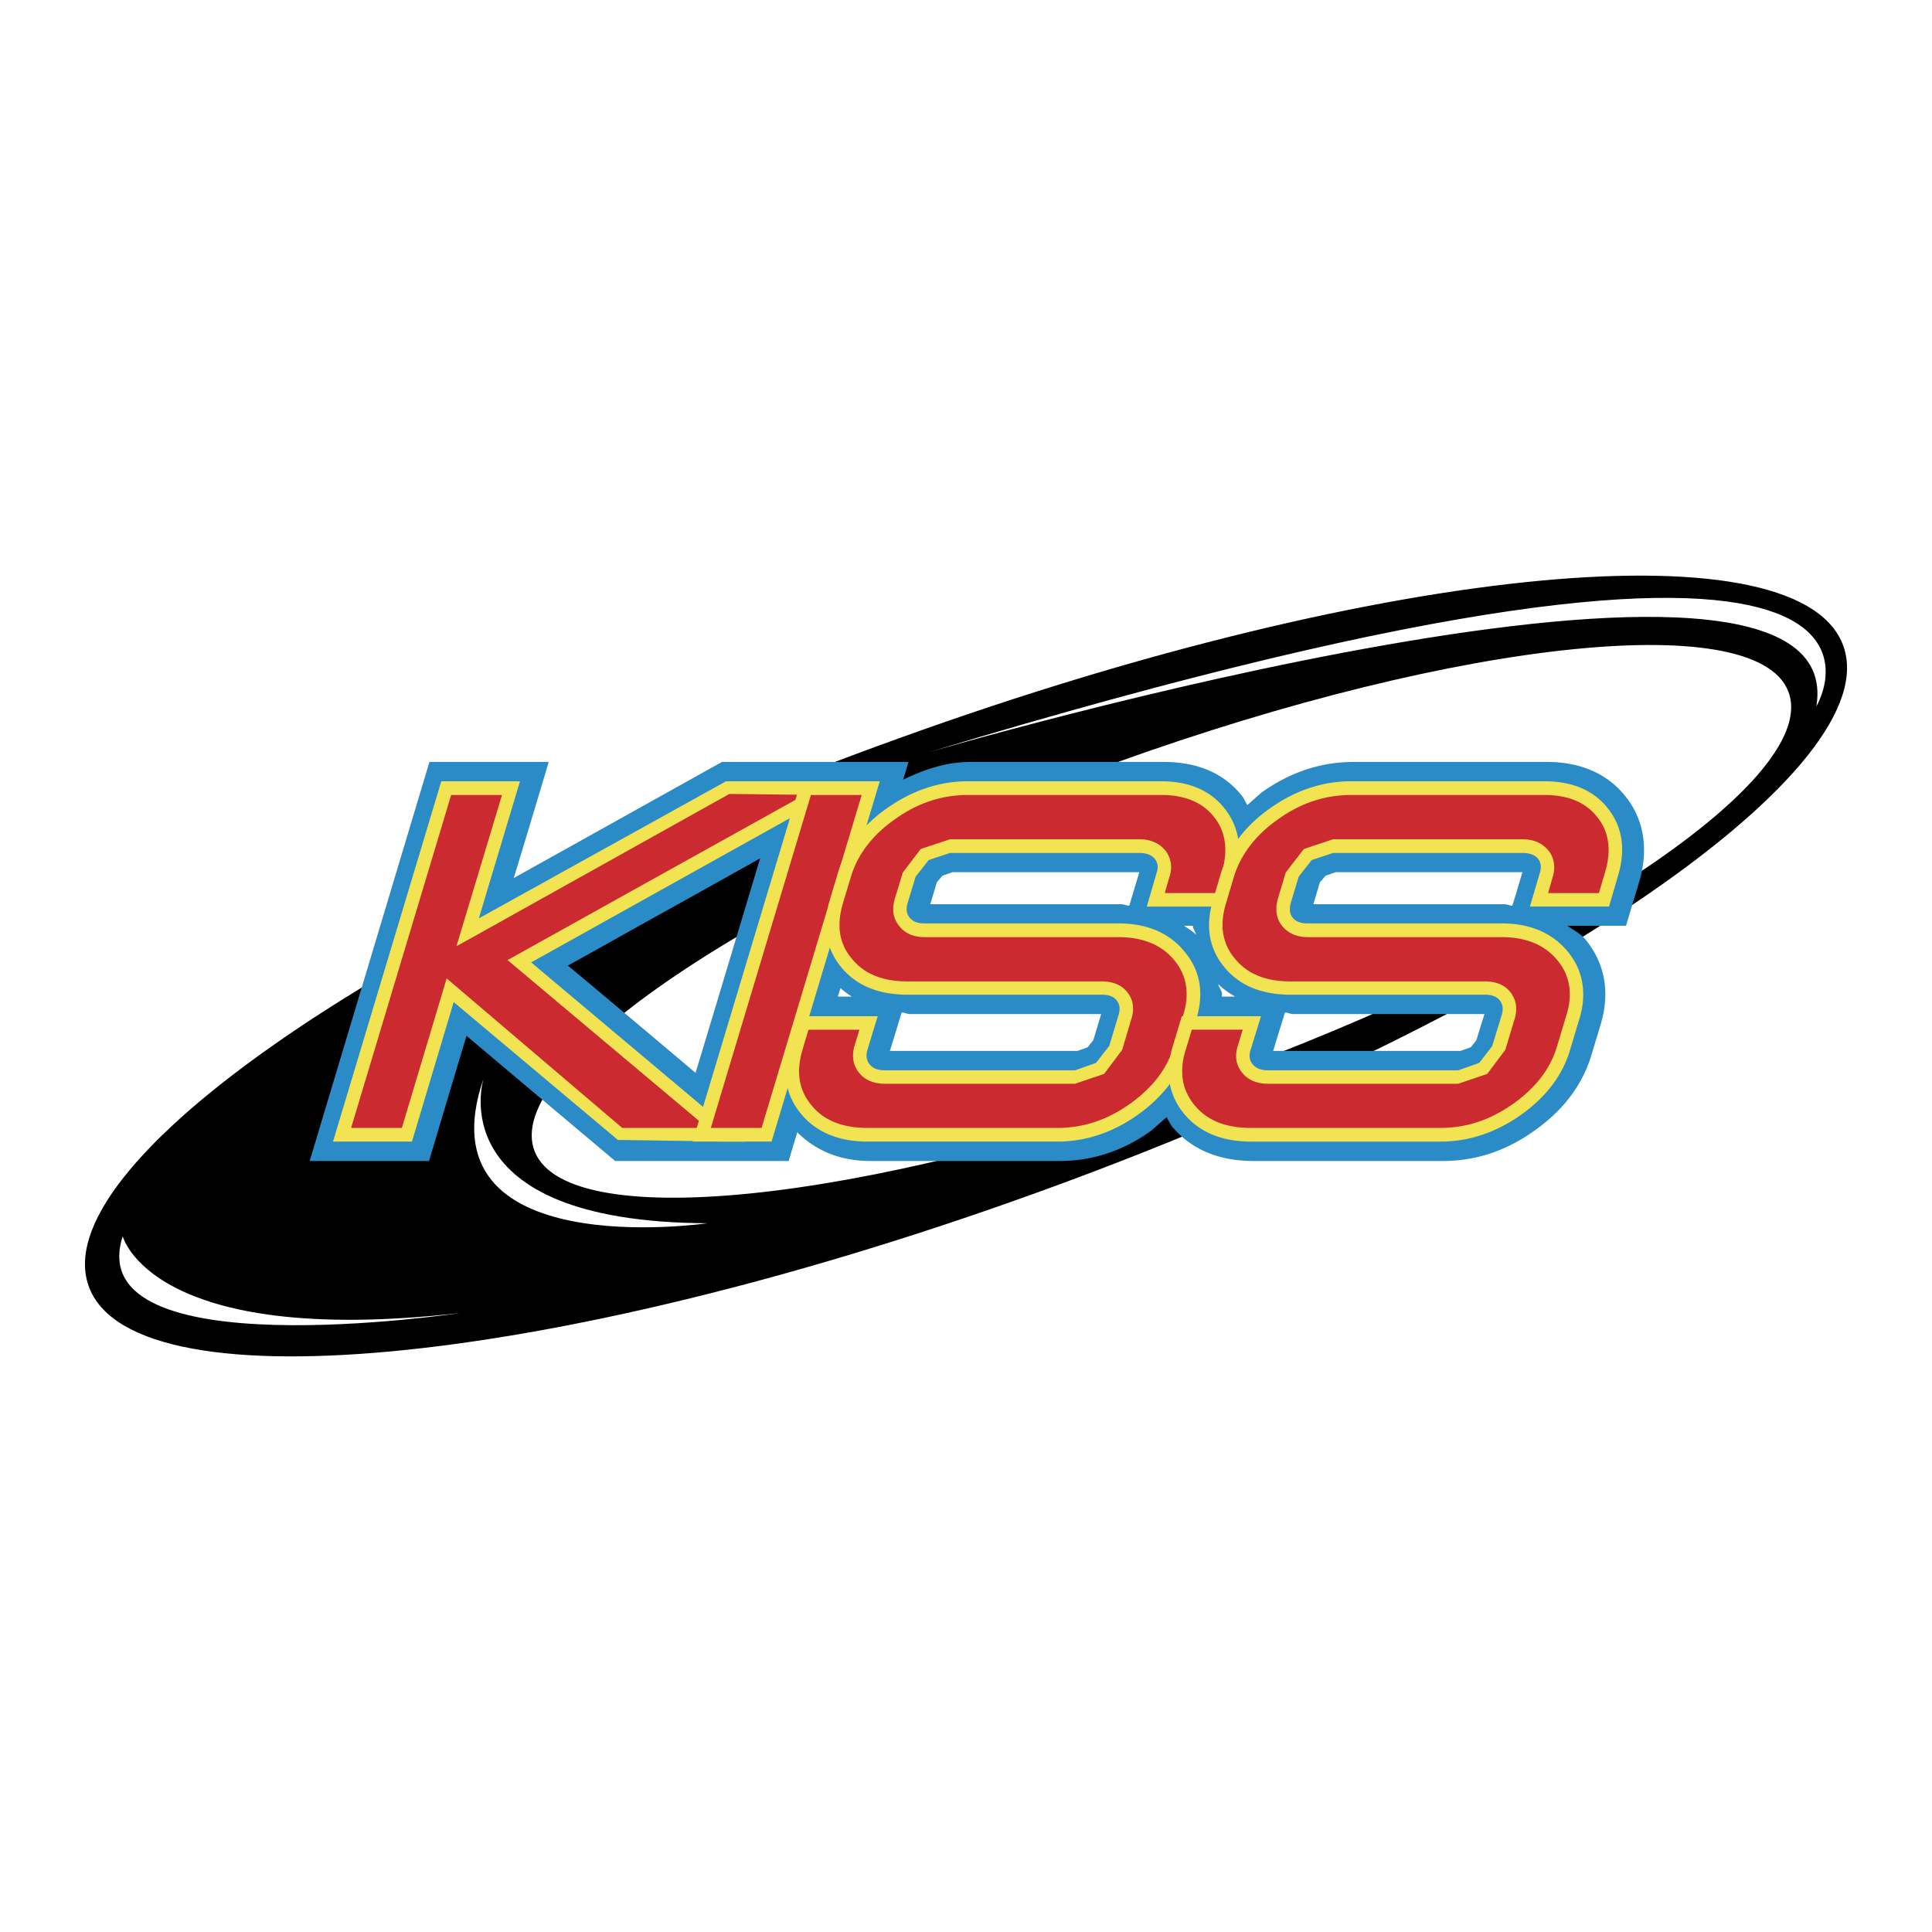
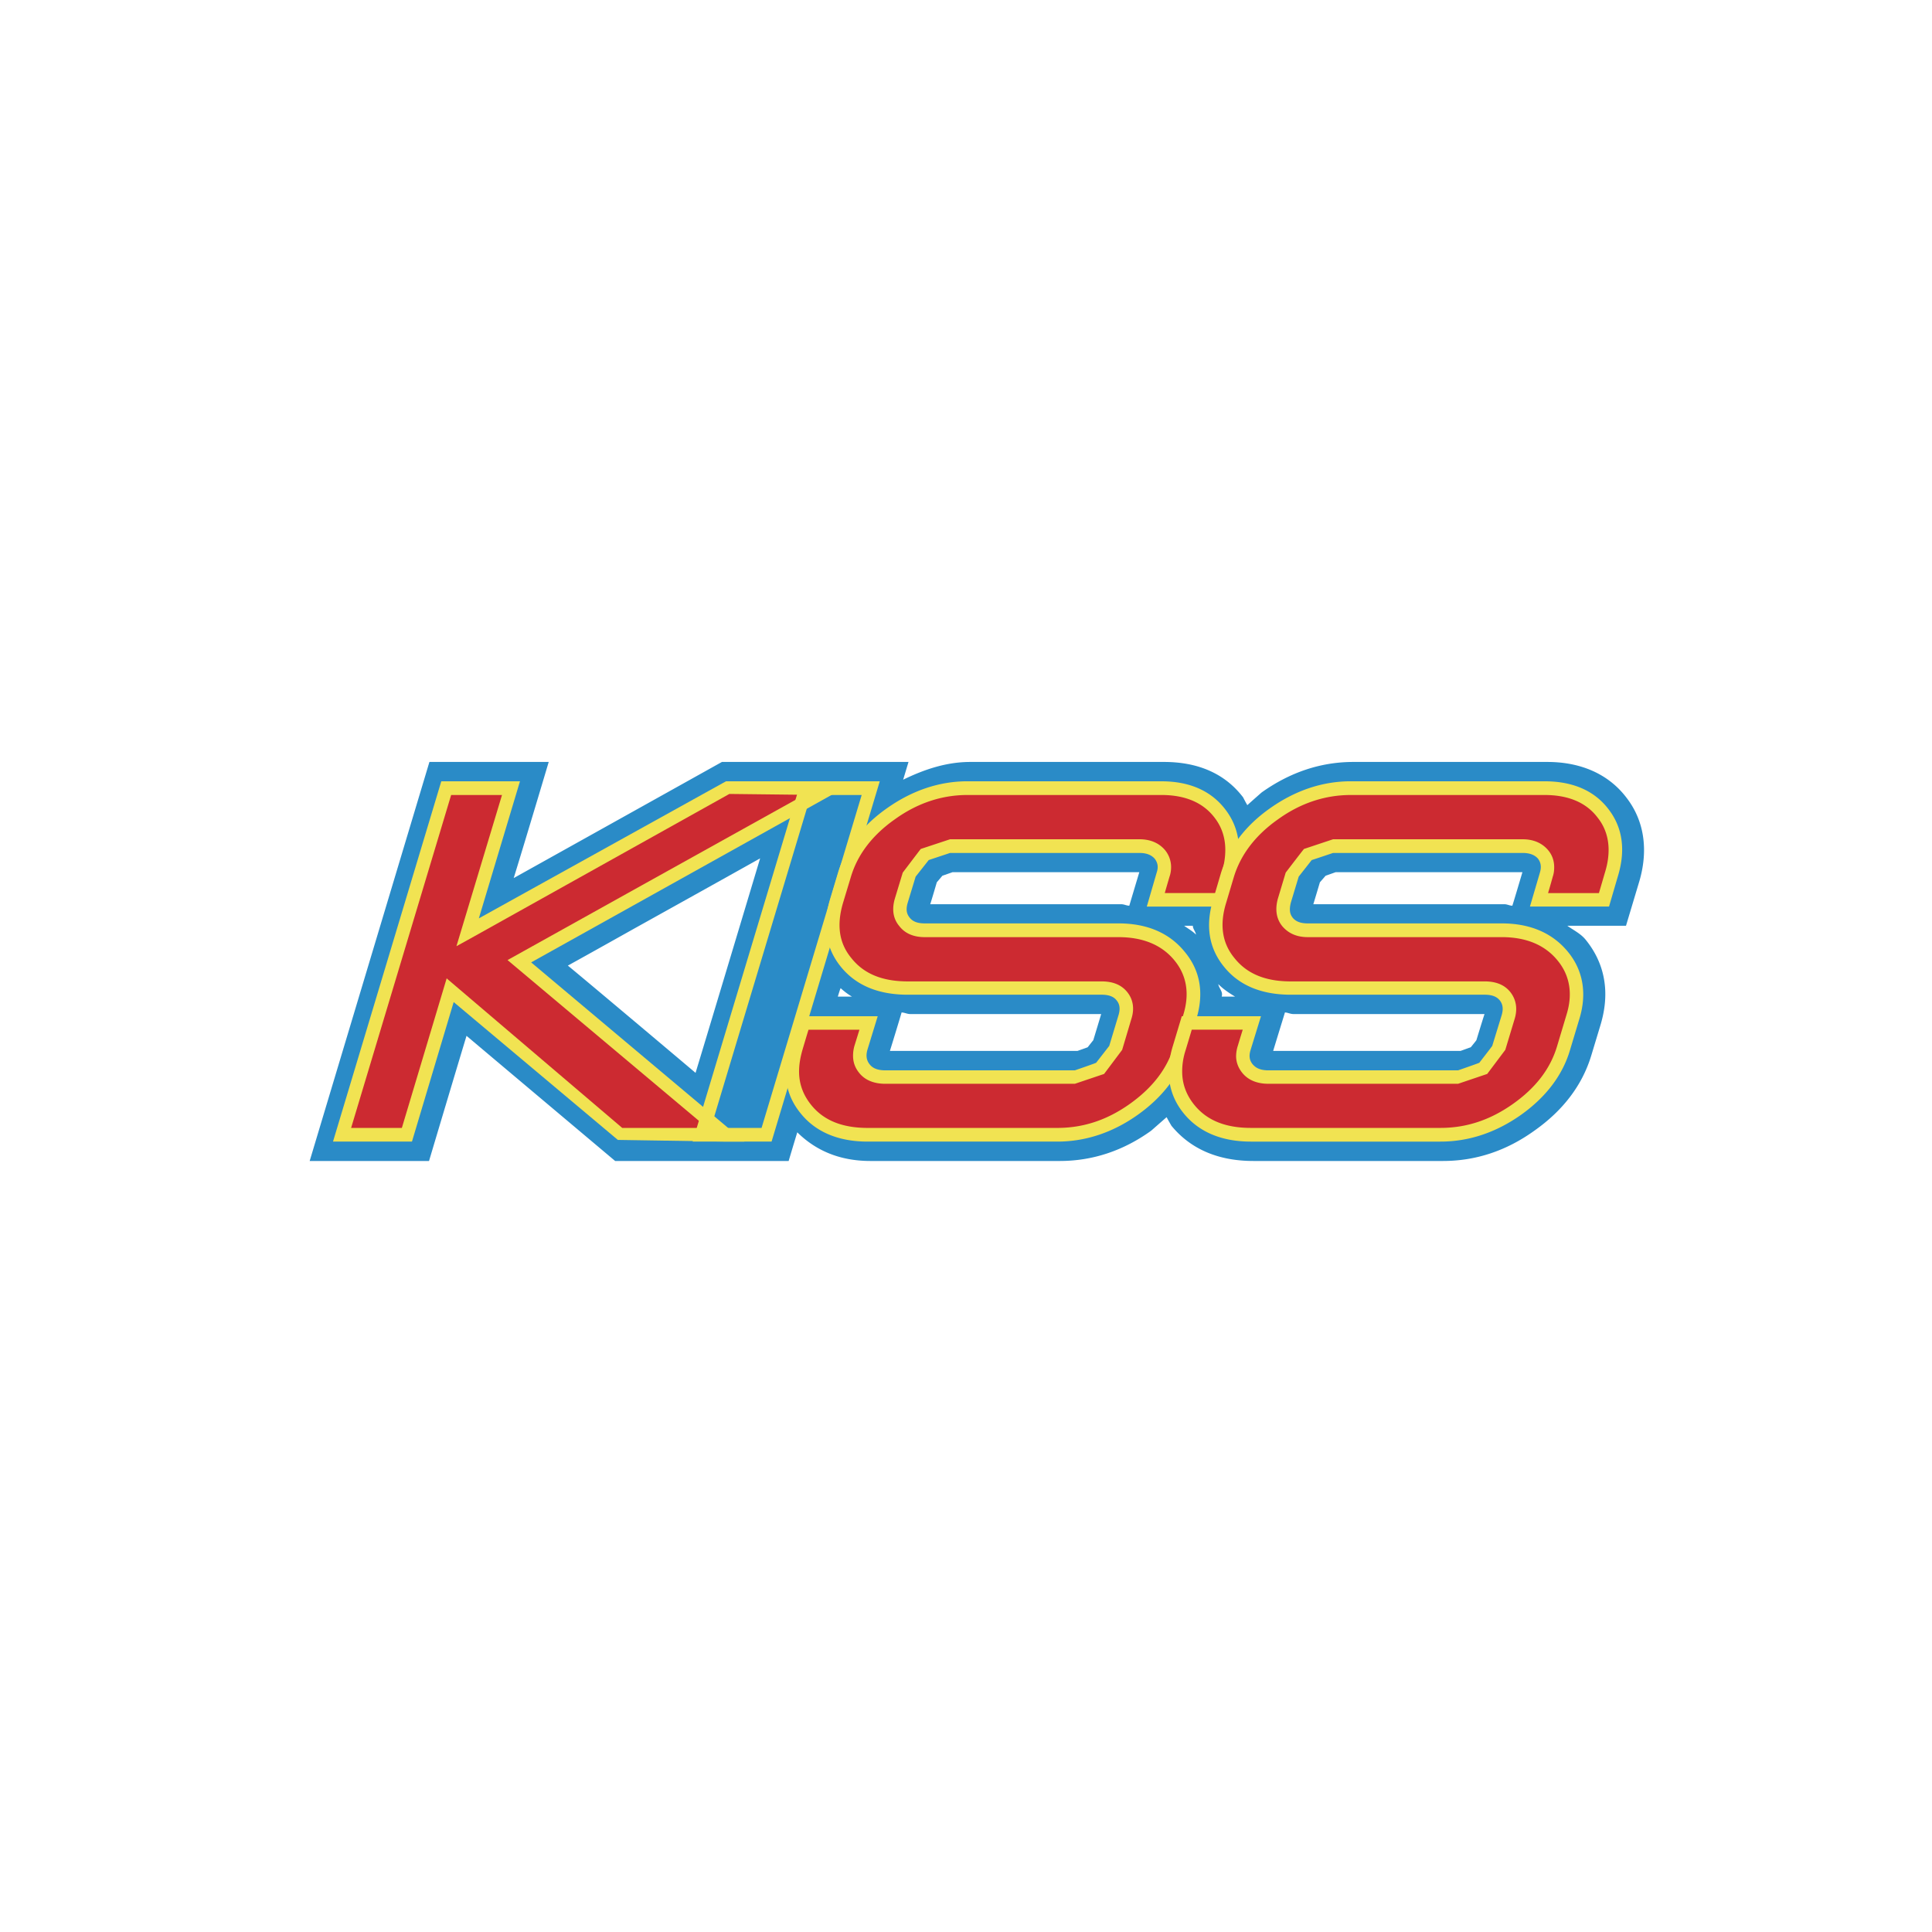
<svg xmlns="http://www.w3.org/2000/svg" width="2500" height="2500" viewBox="0 0 192.756 192.756">
  <g fill-rule="evenodd" clip-rule="evenodd">
    <path fill="#fff" d="M0 0h192.756v192.756H0V0z" />
-     <path d="M8.73 127.954c3.626 12.602 45.82 8.648 94.25-8.795 48.42-17.419 84.705-41.78 81.045-54.354-3.639-12.598-45.832-8.667-94.245 8.821-48.419 17.379-84.699 41.741-81.05 54.328zm172.491-57.488c3.672-22.488-88.734 4.633-88.734 4.633 105.13-31.816 88.734-4.633 88.734-4.633zm-69.918 5.638c34.609-12.454 64.705-15.499 67.234-6.775 2.527 8.751-23.477 25.936-58.08 38.407-34.596 12.477-64.705 15.506-67.239 6.77-2.529-8.742 23.481-25.925 58.085-38.402zm-63.051 31.481s-4.604 14.328 22.321 14.46c.001 0-28.769 4.201-22.321-14.46zm-36.01 15.758s2.833 11.133 33.626 7.662c0 0-37.941 5.706-33.626-7.662z" />
    <path d="M135.025 77.202c-3.004 0-5.85.937-8.471 2.788-.932.654-1.711 1.396-2.42 2.155-.234-.657-.568-1.312-1.033-1.869-1.535-2.034-3.893-3.074-6.971-3.074H96.803c-3 0-5.856.937-8.471 2.788-.052.045-.098.086-.144.12.068-.241.884-2.908.884-2.908H72.32s-18.2 10.126-23 12.821c1.201-3.977 3.856-12.821 3.856-12.821h-9.465l-11.259 37.436h9.483s3.074-10.254 4-13.312a13714.34 13714.34 0 0 1 15.874 13.312h15.999s.989-3.26 1.173-3.896c.189.32.379.586.598.873 1.621 2.017 4.081 3.023 7.264 3.023h18.895c2.994 0 5.846-.909 8.443-2.771a15.483 15.483 0 0 0 2.477-2.217 8.21 8.21 0 0 0 1.127 1.965c1.66 2.017 4.098 3.023 7.266 3.023h18.924c2.982 0 5.838-.909 8.436-2.771 2.65-1.885 4.432-4.188 5.23-6.907l.926-3.046c.844-2.815.414-5.368-1.289-7.442-1.666-2.023-4.08-3.087-7.193-3.087h-19.346c-.551 0-.781-.189-.902-.321-.062-.093-.201-.236-.039-.805l.775-2.54c.143-.495.477-.914 1.016-1.293.547-.397 1.121-.586 1.674-.586h18.93c.65 0 .852.275.92.339.086.098.178.289.064.667l-1.316 4.333h9.506l1.039-3.442c.873-2.89.5-5.454-1.08-7.46-1.527-2.034-3.867-3.074-6.955-3.074h-19.346v-.001zm-57.251 6.027c-1.494 5.028-6.793 22.621-7.769 25.85-2.512-2.114-12.977-10.931-15.392-12.93a8837.162 8837.162 0 0 1 23.161-12.92zm13.839 7.874v-.039c-.063-.093-.207-.236-.035-.764l.765-2.581c.143-.495.482-.914 1.018-1.293.539-.397 1.103-.586 1.678-.586h18.93c.568 0 .799.189.926.339.092.098.16.289.041.65l-1.299 4.349h6.58a8.98 8.98 0 0 0-.076 1.082c0 1.751.559 3.338 1.66 4.707 1.645 2.017 4.088 3.051 7.248 3.051h19.346c.67 0 .832.2.877.248.076.132.225.293.076.805l-.938 3.051c-.127.523-.477.941-.988 1.299-.557.379-1.104.591-1.701.591h-18.936c-.686 0-.885-.229-.967-.315-.051-.085-.195-.253-.051-.735l1.328-4.355h-6.465c.086-.472.125-.948.125-1.385 0-1.742-.574-3.363-1.695-4.748-1.654-2.023-4.074-3.087-7.207-3.087H92.504c-.627-.003-.811-.226-.891-.284zM83.269 96.5c.103.132.196.322.316.466 1.632 2.017 4.062 3.051 7.234 3.051h19.338c.666 0 .846.207.926.293.045.068.195.248.029.76l-.92 3.051c-.137.523-.482.941-1 1.299-.57.402-1.115.591-1.695.591h-18.93c-.701 0-.885-.229-.953-.315-.081-.104-.202-.253-.063-.735l1.321-4.355h-6.855c.62-2.02.779-2.56 1.252-4.106z" fill="#2a8bc7" />
    <path d="M53.177 76.018H42.844l-11.948 39.813h11.908s2.947-9.878 3.741-12.486c2.259 1.908 14.828 12.486 14.828 12.486h17.31s.551-1.849.862-2.86c1.816 1.792 4.195 2.86 7.298 2.86h18.895c3.242 0 6.316-1.005 9.115-3.021 0 0 .799-.702 1.541-1.351.223.431.488.868.488.868 1.908 2.311 4.643 3.504 8.168 3.504h18.924c3.252 0 6.305-1.005 9.107-3.021 2.875-2.023 4.781-4.547 5.674-7.482l.932-3.08c.314-1.058.475-2.058.475-3.058 0-2.006-.666-3.856-1.982-5.459-.494-.598-1.201-.932-1.809-1.368h5.855l1.299-4.333c.334-1.098.5-2.189.5-3.212 0-1.965-.592-3.747-1.775-5.263-1.754-2.294-4.477-3.535-7.881-3.535h-19.344c-3.264 0-6.326 1.034-9.148 3.04 0 0-.748.654-1.432 1.27a17.185 17.185 0 0 1-.418-.775c-1.777-2.335-4.438-3.535-7.896-3.535H96.803c-2.351 0-4.562.729-6.695 1.771.016-.047.534-1.771.534-1.771H72.027s-16.77 9.355-20.775 11.586c1.047-3.374 3.494-11.586 3.494-11.586h-1.569v-.002zm71.821 6.902l2.234-1.982c2.402-1.726 5.029-2.558 7.793-2.558h19.344c2.686 0 4.721.88 6.029 2.604.857 1.08 1.293 2.403 1.293 3.851a8.38 8.38 0 0 1-.408 2.54s-.504 1.678-.793 2.649h-7.047c.357-1.264.84-2.84.84-2.84.07-.252.115-.459.115-.671 0-.518-.199-.88-.418-1.093l-1.789-.734h-18.93l-2.332.805-1.479 1.839-.764 2.619c-.094.312-.357 1.214.281 1.885.373.466.977.743 1.77.743h19.346c2.746 0 4.855.878 6.297 2.626 1.461 1.787 1.816 3.931 1.076 6.368l-.932 3.074c-.746 2.448-2.352 4.551-4.781 6.27-2.414 1.724-5.035 2.586-7.77 2.586h-18.924c-2.801 0-4.932-.88-6.369-2.645l-1.65-2.844-1.234.861-2.299 2.041c-2.391 1.724-5 2.586-7.76 2.586H86.843c-2.81 0-4.947-.88-6.373-2.608 0-.018-1.88-2.737-1.88-2.737l-.734 2.276s-.604 2.019-.898 3.069H62.223c-.614-.528-16.896-14.224-16.896-14.224s-3.822 12.752-4.258 14.224h-7.046a23028.87 23028.87 0 0 1 10.551-35.12h7.035l-4.236 14.069s24.747-13.805 25.258-14.07h14.862c-.213.678-1.397 4.684-1.397 4.684l2.908-2.125c2.414-1.726 5.04-2.558 7.8-2.558h19.328c2.689 0 4.723.88 6.045 2.604.023.023 1.58 2.839 1.58 2.839l1.241-.903zm7.258 4.454l1.006-.357h18.631c-.213.719-.805 2.719-1.004 3.345-.289 0-.496-.148-.805-.148h-19.053c.162-.523.656-2.185.656-2.185l.569-.655z" fill="#2a8bc7" />
-     <path d="M77.206 82.224L52.563 95.931l18.052 15.177 9.108-30.292-2.517 1.408zM63.183 92.696s9.16-5.092 12.654-7.057c-1.23 4.097-5.637 18.769-6.441 21.401-2.109-1.787-11.529-9.72-12.741-10.702 1.983-1.091 6.528-3.642 6.528-3.642zM95.039 84.684l-2.351.805-1.455 1.839-.787 2.637c-.08.275-.121.523-.121.775 0 .397.15.748.402 1.052.287.333.775.782 1.776.782h19.349c2.76 0 4.873.878 6.305 2.626.961 1.155 1.432 2.521 1.432 4.018l-.219 2.46 1.26.108h4.9c-.402 1.28-.879 2.815-.879 2.815a2.858 2.858 0 0 0-.104.736c0 .396.104.734.328 1.051.098.109 1.908.793 1.908.793h18.936l2.363-.793 1.459-1.953.926-3.028c.281-.966 0-1.494-.242-1.788-.385-.522-1-.781-1.832-.781h-19.346c-2.791 0-4.932-.892-6.346-2.626-.936-1.139-1.395-2.466-1.395-3.954l.172-2.173-1.264-.063h-5.018c.391-1.298.85-2.855.85-2.855.082-.236.115-.443.115-.655 0-.483-.166-.823-.355-1.052-.443-.523-1.041-.775-1.84-.775H95.039v-.001zm-1.018 2.69l1.018-.357h18.631c-.229.759-.814 2.719-1 3.345-.281 0-.5-.148-.816-.148H92.81c.184-.57.655-2.185.655-2.185l.556-.655zm24.989 4.988c0 .316.27.569.316.885-.357-.362-.787-.592-1.186-.885h.87zm2.914 6.857c0-.38-.316-.661-.375-1.034.496.504 1.074.884 1.674 1.246h-1.334c.023-.053.035-.212.035-.212zm6.275 1.792c.305.018.533.161.85.161h19.062c-.217.655-.811 2.609-.811 2.609 0 .017-.557.7-.557.7l-1.023.369h-18.695c.231-.775 1.139-3.712 1.174-3.839zm-37.443-9.179c-.022 0-.022-.039-.028-.039 0 0-.029 0-.041-.018l.069.057z" fill="#2a8bc7" />
+     <path d="M77.206 82.224L52.563 95.931l18.052 15.177 9.108-30.292-2.517 1.408zM63.183 92.696s9.16-5.092 12.654-7.057c-1.23 4.097-5.637 18.769-6.441 21.401-2.109-1.787-11.529-9.72-12.741-10.702 1.983-1.091 6.528-3.642 6.528-3.642M95.039 84.684l-2.351.805-1.455 1.839-.787 2.637c-.08.275-.121.523-.121.775 0 .397.15.748.402 1.052.287.333.775.782 1.776.782h19.349c2.76 0 4.873.878 6.305 2.626.961 1.155 1.432 2.521 1.432 4.018l-.219 2.46 1.26.108h4.9c-.402 1.28-.879 2.815-.879 2.815a2.858 2.858 0 0 0-.104.736c0 .396.104.734.328 1.051.098.109 1.908.793 1.908.793h18.936l2.363-.793 1.459-1.953.926-3.028c.281-.966 0-1.494-.242-1.788-.385-.522-1-.781-1.832-.781h-19.346c-2.791 0-4.932-.892-6.346-2.626-.936-1.139-1.395-2.466-1.395-3.954l.172-2.173-1.264-.063h-5.018c.391-1.298.85-2.855.85-2.855.082-.236.115-.443.115-.655 0-.483-.166-.823-.355-1.052-.443-.523-1.041-.775-1.84-.775H95.039v-.001zm-1.018 2.69l1.018-.357h18.631c-.229.759-.814 2.719-1 3.345-.281 0-.5-.148-.816-.148H92.81c.184-.57.655-2.185.655-2.185l.556-.655zm24.989 4.988c0 .316.27.569.316.885-.357-.362-.787-.592-1.186-.885h.87zm2.914 6.857c0-.38-.316-.661-.375-1.034.496.504 1.074.884 1.674 1.246h-1.334c.023-.053.035-.212.035-.212zm6.275 1.792c.305.018.533.161.85.161h19.062c-.217.655-.811 2.609-.811 2.609 0 .017-.557.7-.557.7l-1.023.369h-18.695c.231-.775 1.139-3.712 1.174-3.839zm-37.443-9.179c-.022 0-.022-.039-.028-.039 0 0-.029 0-.041-.018l.069.057z" fill="#2a8bc7" />
    <path d="M82.153 96.166l-1.694 5.621h6.833c-.373 1.28-.874 2.856-.874 2.856a2.671 2.671 0 0 0-.091.695c0 .441.137.821.43 1.132.334.448.971.712 1.81.712h18.931l2.367-.793 1.438-1.938.924-3.044c.215-.702.139-1.305-.195-1.788-.074-.086-1.873-.781-1.873-.781H90.82c-2.804 0-4.92-.892-6.332-2.604l-1.398-1.729-.937 1.661zm1.714 2.42c.339.31.719.604 1.132.845H83.59c.132-.431.191-.626.277-.845zm6.086 2.425c.328.018.55.161.867.161h19.045c-.219.741-.787 2.609-.787 2.609-.018.017-.557.7-.557.7-.018.019-1.023.369-1.023.369H88.785c.248-.775 1.139-3.712 1.168-3.839z" fill="#2a8bc7" />
    <path d="M159.525 81.144c-1.26-1.685-3.213-2.54-5.838-2.54h-19.34c-2.707 0-5.258.855-7.639 2.54-2.121 1.5-3.574 3.304-4.383 5.368.447-2.103.109-3.908-1.018-5.368-1.283-1.685-3.23-2.54-5.857-2.54H96.124c-2.712 0-5.263.855-7.632 2.54-2.165 1.54-3.631 3.367-4.429 5.454l2.401-7.994h-14.43L46.229 92.989l4.34-14.385h-6.461l-10.39 34.585h6.472l4.298-14.437 17.155 14.437h14.424l6.857-22.828c-.546 2.214-.196 4.11 1.075 5.656 1.378 1.683 3.442 2.54 6.155 2.54h19.338c.891 0 1.564.247 2.018.805.459.586.557 1.257.311 2.085l-.932 3.092c-.219.788-.754 1.471-1.535 2.041-.805.568-1.637.833-2.539.833H87.901c-.942 0-1.633-.265-2.074-.833-.466-.57-.593-1.253-.334-2.041l.753-2.506h-6.478l-.757 2.506c-.718 2.396-.375 4.42 1.005 6.127 1.38 1.695 3.449 2.523 6.155 2.523h18.89c2.672 0 5.195-.828 7.615-2.523 2.053-1.431 3.482-3.138 4.299-5.093-.32 1.955.068 3.662 1.264 5.093 1.391 1.695 3.443 2.523 6.15 2.523h18.906c2.666 0 5.189-.828 7.617-2.523 2.406-1.707 3.957-3.701 4.676-6.127l.926-3.074c.73-2.367.367-4.419-1.023-6.115-1.389-1.706-3.42-2.551-6.062-2.551h-19.361c-.879 0-1.551-.293-2.033-.873-.443-.541-.549-1.219-.301-2.064l.783-2.62c.236-.775.752-1.42 1.551-2.029.787-.512 1.627-.821 2.529-.821h18.924c.902 0 1.574.31 2.018.821.471.609.564 1.254.32 2.029l-.729 2.495h6.482l.742-2.466c.718-2.426.458-4.495-.829-6.127zm-89.446 30.413l-18.66-15.678 28.096-15.632-9.436 31.31zm58.286-12.999h19.338c.902 0 1.588.247 2.018.805.477.586.574 1.257.34 2.085l-.932 3.092c-.24.788-.771 1.471-1.551 2.041-.805.568-1.645.833-2.523.833h-18.943c-.914 0-1.602-.265-2.072-.833-.449-.57-.564-1.253-.334-2.041l.764-2.506h-6.352l.156-.568c.725-2.367.385-4.419-1.006-6.115-1.391-1.706-3.424-2.551-6.092-2.551H91.843c-.891 0-1.562-.293-2.023-.873-.459-.541-.574-1.219-.31-2.064l.771-2.62c.246-.775.764-1.42 1.562-2.029.782-.512 1.632-.821 2.535-.821h18.907c.896 0 1.568.31 2.023.821.465.609.568 1.254.326 2.029l-.74 2.495h6.424l-.021.125c-.764 2.415-.443 4.472.936 6.157 1.384 1.68 3.425 2.538 6.132 2.538z" fill="#2a8bc7" />
    <path d="M134.348 77.448c-2.943 0-5.754.95-8.322 2.73-1.303.948-1.867 2.235-2.746 3.396-.189-1.121-.346-2.258-1.064-3.138-1.482-1.978-3.758-2.989-6.764-2.989H96.124c-2.936 0-5.734.95-8.31 2.73-.482.361-.58.862-.988 1.225a319.12 319.12 0 0 0 1.19-3.955H71.729S52.274 88.303 48.178 90.551c1.098-3.576 3.96-13.104 3.96-13.104H43.23L32.149 114.36h8.896s3.276-10.913 4.063-13.568c2.31 1.943 16.115 13.568 16.115 13.568h15.701s1.114-3.74 1.482-4.918c.271.637.23 1.373.708 1.936 1.58 1.971 3.948 2.982 7.057 2.982h18.89c2.949 0 5.725-.937 8.283-2.746 1.338-.931 1.986-2.219 2.855-3.396.219 1.139.385 2.287 1.137 3.178 1.586 1.953 3.973 2.965 7.053 2.965h18.906c2.949 0 5.73-.937 8.287-2.746 2.65-1.88 4.328-4.086 5.121-6.764l.926-3.04c.832-2.713.408-5.202-1.236-7.173-1.621-2.001-3.959-3.013-6.965-3.013h-19.361c-.689 0-.965-.241-1.133-.448-.08-.075-.275-.309-.074-1.023l.766-2.569c0 .018 1.137-1.408 1.137-1.408l1.834-.603h18.924l1.15.418c.119.168.234.397.08.92l-1.184 3.981h8.912l.996-3.292c.293-.966.43-1.938.43-2.833 0-1.628-.482-3.115-1.453-4.333-1.494-1.978-3.77-2.989-6.764-2.989h-19.34v.002zm-6.961 4.644c2.156-1.534 4.508-2.31 6.961-2.31h19.34c2.264 0 3.879.671 4.906 2.062l.023.022c.645.816.973 1.799.973 2.903 0 .689-.121 1.391-.346 2.16 0 0-.275.879-.494 1.65h-4.053c.127-.466.281-.995.281-.995.127-.403.18-.781.18-1.119 0-.875-.357-1.53-.703-1.973-.039-.027-2.936-1.28-2.936-1.28h-18.924l-3.174 1.034c-.045.034-2.021 2.645-2.021 2.645l-.777 2.626c-.453 1.585.035 2.569.523 3.16.473.586 1.369 1.287 2.92 1.287h19.361c2.299 0 3.982.695 5.166 2.162 1.156 1.366 1.414 3.028.811 4.987l-.938 3.081c-.631 2.155-2.027 3.936-4.234 5.522-2.189 1.534-4.465 2.31-6.938 2.31h-18.906c-2.381 0-4.109-.7-5.248-2.103-.965-1.155-1.287-2.528-1.004-4.161l-2.225-.654c-.754 1.764-2.068 3.326-3.893 4.608-2.199 1.534-4.48 2.31-6.959 2.31H86.17c-2.396 0-4.115-.7-5.252-2.103-.741-.932-1.121-1.914-1.121-3.074 0-.634.121-1.277.328-2 0 0 .271-.921.505-1.64h4.042c-.139.466-.3.967-.3.967a4.119 4.119 0 0 0-.178 1.149c0 .73.246 1.419.723 1.982.678.844 1.667 1.27 2.983 1.27h18.914l3.207-1.051 2.01-2.678.914-3.063c.443-1.478-.027-2.529-.516-3.139-.703-.844-1.674-1.28-2.938-1.28H90.154c-2.374 0-4.086-.68-5.236-2.076-1.046-1.282-1.328-2.804-.873-4.638l-2.241-.632s-6.15 20.482-6.609 22.005H62.081L43.903 96.733s-4.131 13.814-4.586 15.292h-4.034c.793-2.671 9.24-30.729 9.69-32.245h4.033L44.3 95.377s27.52-15.302 28.043-15.595h12.552c-.603 1.971-1.96 6.453-1.96 6.453l2.212.771c.713-1.878 2.058-3.529 4.012-4.914 2.167-1.534 4.511-2.31 6.964-2.31h19.327c2.264 0 3.875.671 4.92 2.062.938 1.195 1.195 2.621.822 4.39l2.217.679c.726-1.85 2.066-3.471 3.978-4.821zM82.63 95.379c.225.454.155.978.478 1.373 1.598 1.967 3.977 2.948 7.046 2.948h19.338c.799 0 1.027.316 1.121.403.143.161.264.442.098 1.011l-.914 3.081-1.121 1.437-1.861.614H87.901c-.765 0-1.04-.236-1.167-.396-.161-.173-.287-.448-.132-.971l1.212-4.002h-6.82a679.276 679.276 0 0 1 1.636-5.498zm77.821-14.942h.012l-.029-.052.017.052z" fill="#2a8bc7" />
    <path d="M78.947 79.212L49.362 95.69l21.321 17.895 10.781-35.774-2.517 1.401zm-1.368 3.433c-1.298 4.315-7.264 24.124-8.107 26.883-2.155-1.833-13.943-11.723-16.023-13.465 2.406-1.346 20.187-11.229 24.13-13.418zM94.378 83.213l-3.19 1.034a568.39 568.39 0 0 0-2.012 2.645l-.793 2.626c-.464 1.546.041 2.569.541 3.16.465.586 1.357 1.287 2.919 1.287h19.333c2.311 0 4.023.695 5.189 2.162 1.145 1.366 1.41 3.005.805 5.011l-.633 2.073h6.357c-.133.466-.299.967-.299.967a3.881 3.881 0 0 0-.174 1.12c0 .73.242 1.448.719 2.012.691.844 1.703 1.27 2.971 1.27h18.943l3.189-1.051 1.994-2.678.938-3.063c.436-1.478-.047-2.546-.535-3.139-.662-.844-1.645-1.28-2.938-1.28h-19.338c-2.355 0-4.057-.68-5.23-2.076-1.127-1.374-1.367-3.062-.736-5.102l.451-1.519-1.531-.091h-4.855c.133-.466.289-.995.289-.995.119-.378.178-.741.178-1.119 0-.713-.242-1.369-.701-1.973-.73-.832-1.742-1.28-2.943-1.28H94.378v-.001zm0 2.362h18.907c.533 0 .896.114 1.143.418.121.168.254.425.082.92l-1.178 3.981h6.613c-.062.461-.213.92-.213 1.334 0 1.707.535 3.224 1.615 4.522 1.6 1.967 3.977 2.948 7.018 2.948h19.338c.828 0 1.041.299 1.115.403.16.161.281.454.127 1.011l-.932 3.081-1.107 1.414c0 .022-1.852.637-1.852.637h-18.943c-.74 0-1.023-.236-1.166-.396-.143-.173-.27-.448-.121-1l1.23-3.973h-6.5c.121-.568.264-1.178.264-1.723 0-1.679-.545-3.197-1.643-4.518-1.615-2.001-3.959-3.013-7-3.013H91.843c-.707 0-.964-.241-1.114-.43-.109-.093-.304-.327-.109-1.005l.769-2.605c0 .018 1.139-1.408 1.139-1.408l1.85-.598z" fill="#2a8bc7" />
    <path fill="#cc2a31" d="M44.913 98.805l-4.315 14.4h-6.471L44.51 78.644h6.461l-4.31 14.373 25.775-14.373H82.81L51.822 95.901l20.614 17.304H62.08l-17.167-14.4z" />
    <path d="M82.81 77.948H72.436S50.355 90.191 47.775 91.625c.764-2.521 4.104-13.677 4.104-13.677h-7.851l-10.804 35.949h7.878s3.651-12.218 4.162-13.921c1.419 1.196 16.378 13.753 16.378 13.753l10.793.168h1.833S54.391 97.184 52.993 96.018l32.42-18.07H82.81zM46.988 93.603l25.78-14.391s4.649.047 7.5.086c-3.833 2.121-29.63 16.489-29.63 16.489s17.494 14.689 19.936 16.747H62.08l-17.517-14.92s-4.207 14.018-4.47 14.92H35.03c.487-1.621 9.706-32.311 9.981-33.218h5.074c-.459 1.517-4.545 15.085-4.545 15.085l1.448-.798z" fill="#f1e352" />
-     <path fill="#cc2a31" d="M80.396 78.644h6.477l-10.386 34.561h-6.482l10.391-34.561z" />
    <path d="M86.873 77.948h-6.954l-10.816 35.949h7.878l10.794-35.949h-.902zm-.903 1.368c-.478 1.621-9.724 32.315-9.988 33.218h-5.063c.482-1.621 9.717-32.311 9.987-33.218h5.064z" fill="#f1e352" />
    <path d="M109.912 98.562H90.561c-2.694 0-4.751-.839-6.148-2.544-1.362-1.662-1.685-3.69-.948-6.139l.764-2.585c.718-2.374 2.288-4.443 4.672-6.098 2.378-1.707 4.931-2.553 7.632-2.553h19.338c2.627 0 4.568.846 5.84 2.5 1.293 1.644 1.545 3.729.826 6.15l-.736 2.464h-6.486l.723-2.489c.26-.758.127-1.448-.32-2.017-.449-.552-1.127-.844-2.018-.844H94.785c-.884 0-1.741.292-2.521.844-.812.569-1.316 1.259-1.564 2.017l-.775 2.609c-.259.88-.143 1.535.31 2.104.455.563 1.132.839 2.03.839h19.333c2.662 0 4.701.851 6.086 2.558 1.391 1.695 1.734 3.776 1.023 6.108l-.93 3.052c-.719 2.426-2.301 4.454-4.697 6.145-2.402 1.724-4.943 2.521-7.596 2.521h-18.91c-2.701 0-4.77-.798-6.132-2.521-1.407-1.69-1.758-3.719-1.028-6.145l.764-2.483h6.482l-.759 2.483c-.241.822-.125 1.519.329 2.068.471.575 1.144.864 2.097.864h18.913c.885 0 1.719-.289 2.529-.864.781-.55 1.316-1.246 1.547-2.068l.912-3.074c.248-.793.162-1.517-.297-2.103-.468-.556-1.146-.799-2.019-.799z" fill="#cc2a31" />
    <path d="M96.533 77.948c-2.821 0-5.518.914-8.023 2.678-2.5 1.753-4.161 3.931-4.92 6.5l-.769 2.564c-.789 2.654-.438 4.918 1.084 6.781 1.507 1.85 3.742 2.771 6.655 2.771h19.352c.93 0 1.303.321 1.494.568.32.38.373.862.189 1.467l-.926 3.073-1.305 1.679c0 .029-2.127.759-2.127.759H88.326c-.978 0-1.367-.351-1.569-.609-.31-.397-.379-.851-.218-1.432l1.029-3.356h-7.891l-.896 2.96c-.793 2.626-.414 4.92 1.144 6.782 1.471 1.799 3.712 2.765 6.648 2.765h18.91c2.814 0 5.521-.897 7.992-2.645 2.523-1.782 4.184-3.972 4.947-6.506l.934-3.067c.785-2.581.402-4.84-1.15-6.707-1.518-1.88-3.748-2.846-6.609-2.846H92.263c-.685 0-1.173-.16-1.5-.568-.236-.293-.437-.689-.202-1.489l.793-2.608 1.305-1.655 2.125-.707h18.915c.668 0 1.166.189 1.5.568.316.403.391.846.201 1.396l-.984 3.385h7.875l.891-2.987c.805-2.626.477-4.879-.938-6.713-1.418-1.851-3.562-2.799-6.373-2.799H96.533v-.002zM84.947 95.597c-1.236-1.488-1.494-3.298-.834-5.529l.777-2.568c.666-2.248 2.153-4.185 4.39-5.758 2.27-1.633 4.702-2.426 7.252-2.426h19.338c2.379 0 4.172.759 5.316 2.275.701.903 1.062 1.983 1.062 3.195 0 .741-.115 1.489-.361 2.293 0 0-.408 1.385-.58 2.023h-5.098c.207-.73.477-1.644.477-1.644.109-.311.154-.632.154-.948 0-.586-.188-1.173-.59-1.678-.6-.719-1.473-1.098-2.553-1.098H94.785l-2.919.966c-.011 0-1.799 2.362-1.799 2.362l-.798 2.627c-.3 1.069-.157 1.983.459 2.712.563.73 1.425 1.098 2.535 1.098h19.333c2.438 0 4.316.78 5.574 2.315 1.242 1.505 1.535 3.367.879 5.461l-.912 3.073c-.689 2.276-2.139 4.173-4.439 5.805-2.262 1.603-4.625 2.38-7.215 2.38h-18.91c-2.558 0-4.39-.759-5.613-2.259-.823-1.006-1.237-2.122-1.237-3.374 0-.685.121-1.396.339-2.155 0 0 .409-1.385.604-2.011h5.08c-.223.73-.5 1.614-.5 1.614a3.595 3.595 0 0 0-.137.978c0 .644.195 1.201.609 1.713.562.712 1.459 1.091 2.608 1.091h18.913l2.916-.982 1.803-2.402.92-3.092c.328-1.011.178-1.954-.426-2.69-.58-.711-1.424-1.05-2.539-1.05H90.561c-2.522 0-4.373-.753-5.614-2.317z" fill="#f1e352" />
    <path d="M148.123 98.562h-19.35c-2.707 0-4.734-.839-6.119-2.544-1.357-1.662-1.709-3.69-.949-6.139l.764-2.585c.713-2.374 2.266-4.443 4.643-6.098 2.396-1.707 4.943-2.553 7.662-2.553h19.328c2.607 0 4.586.846 5.844 2.5 1.287 1.644 1.557 3.729.826 6.15l-.74 2.464h-6.494l.746-2.489c.236-.758.133-1.448-.328-2.017-.453-.552-1.125-.844-2.027-.844h-18.93c-.879 0-1.719.292-2.523.844-.793.569-1.305 1.259-1.557 2.017l-.775 2.609c-.244.88-.146 1.535.32 2.104.455.563 1.133.839 2.012.839h19.35c2.66 0 4.695.851 6.086 2.558 1.381 1.695 1.746 3.776 1.012 6.108l-.932 3.052c-.711 2.426-2.27 4.454-4.678 6.145-2.414 1.724-4.947 2.521-7.604 2.521h-18.906c-2.713 0-4.76-.798-6.145-2.521-1.408-1.69-1.729-3.719-1.021-6.145l.775-2.483h6.477l-.771 2.483c-.234.822-.125 1.519.34 2.068.465.575 1.154.864 2.086.864h18.93c.881 0 1.719-.289 2.508-.864.791-.55 1.314-1.246 1.539-2.068l.949-3.074c.252-.793.131-1.517-.316-2.103-.458-.556-1.147-.799-2.032-.799z" fill="#cc2a31" />
    <path d="M134.773 77.948c-2.834 0-5.535.914-8.041 2.678-2.494 1.753-4.137 3.931-4.924 6.5l-.754 2.564c-.816 2.637-.459 4.902 1.08 6.781 1.494 1.85 3.742 2.771 6.639 2.771h19.35c.941 0 1.311.321 1.512.568.305.38.367.862.189 1.467l-.943 3.073c0 .019-1.287 1.679-1.287 1.679-.016.029-2.121.759-2.121.759h-18.93c-.959 0-1.346-.351-1.568-.609-.322-.397-.387-.839-.201-1.432l1.033-3.356h-7.9l-.891 2.96c-.805 2.626-.42 4.92 1.125 6.782 1.488 1.799 3.73 2.765 6.662 2.765h18.906c2.834 0 5.518-.897 8.008-2.645 2.516-1.782 4.182-3.972 4.928-6.506l.922-3.067c.781-2.523.391-4.856-1.127-6.707-1.535-1.88-3.76-2.846-6.615-2.846h-19.35c-.678 0-1.166-.16-1.506-.568-.217-.293-.396-.662-.178-1.517l.781-2.581 1.299-1.655c-.018.017 2.127-.707 2.127-.707h18.93c.672 0 1.184.189 1.516.568.301.403.357.846.191 1.396l-.994 3.385h7.891l.873-2.987c.805-2.615.494-4.879-.914-6.713-1.4-1.851-3.551-2.799-6.389-2.799h-19.329v-.001zM123.17 95.597c-1.234-1.488-1.512-3.321-.84-5.511l.771-2.585c.684-2.248 2.172-4.185 4.408-5.758 2.264-1.633 4.717-2.426 7.264-2.426h19.328c2.385 0 4.176.759 5.309 2.275.719.903 1.08 2.001 1.08 3.195 0 .741-.121 1.489-.373 2.293 0 0-.402 1.385-.592 2.023h-5.074c.219-.73.471-1.644.471-1.644.115-.334.139-.655.139-.948 0-.616-.191-1.196-.594-1.678-.598-.719-1.471-1.098-2.539-1.098h-18.93l-2.896.964c-.025 0-1.828 2.362-1.828 2.362l-.789 2.627c-.285 1.069-.143 1.983.443 2.712.617.73 1.461 1.098 2.547 1.098h19.35c2.438 0 4.305.78 5.562 2.315 1.248 1.505 1.553 3.374.893 5.461l-.92 3.073c-.674 2.276-2.121 4.173-4.432 5.805-2.275 1.603-4.633 2.38-7.219 2.38h-18.906c-2.553 0-4.379-.759-5.615-2.259-.828-1.006-1.242-2.122-1.242-3.374 0-.685.104-1.396.352-2.155 0 0 .42-1.385.604-2.011h5.086c-.23.73-.494 1.614-.494 1.614a3.503 3.503 0 0 0-.168 1.012c0 .609.207 1.167.615 1.679.576.712 1.461 1.091 2.604 1.091h18.93l2.904-.982 1.805-2.402.926-3.067c.314-1.007.17-1.938-.422-2.696-.58-.729-1.436-1.068-2.562-1.068h-19.35c-2.518 0-4.358-.753-5.606-2.317z" fill="#f1e352" />
  </g>
</svg>